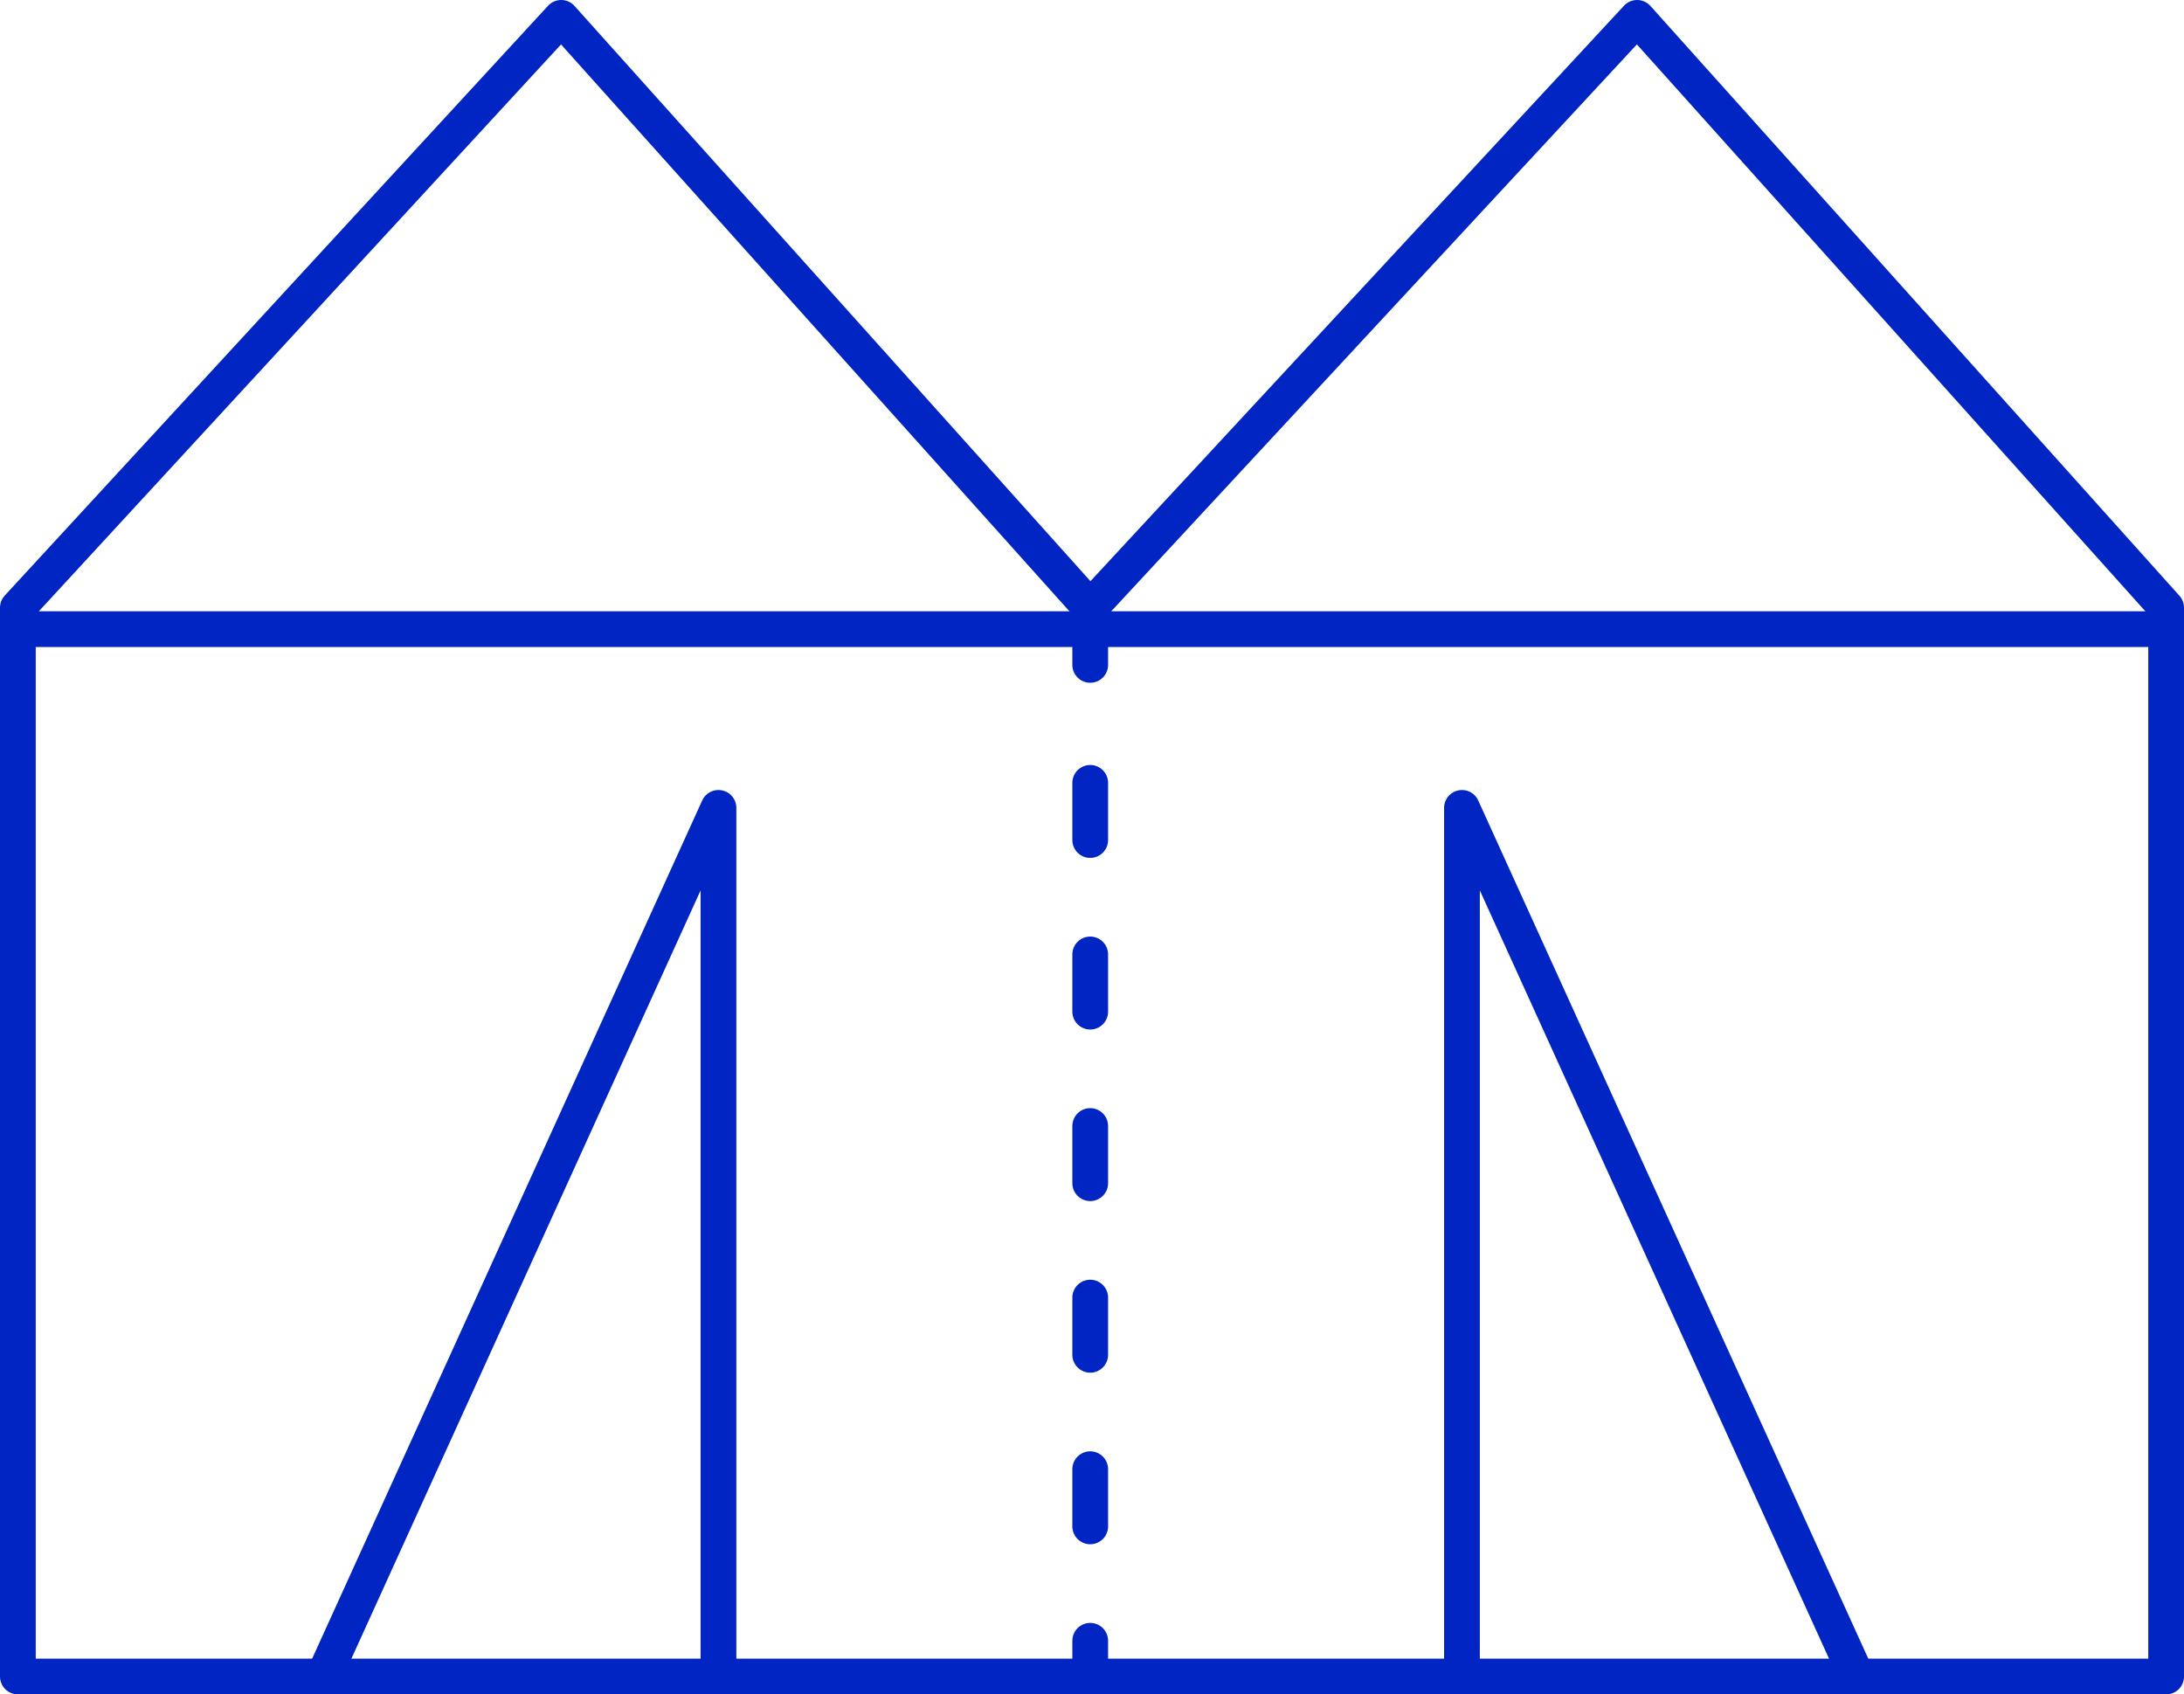
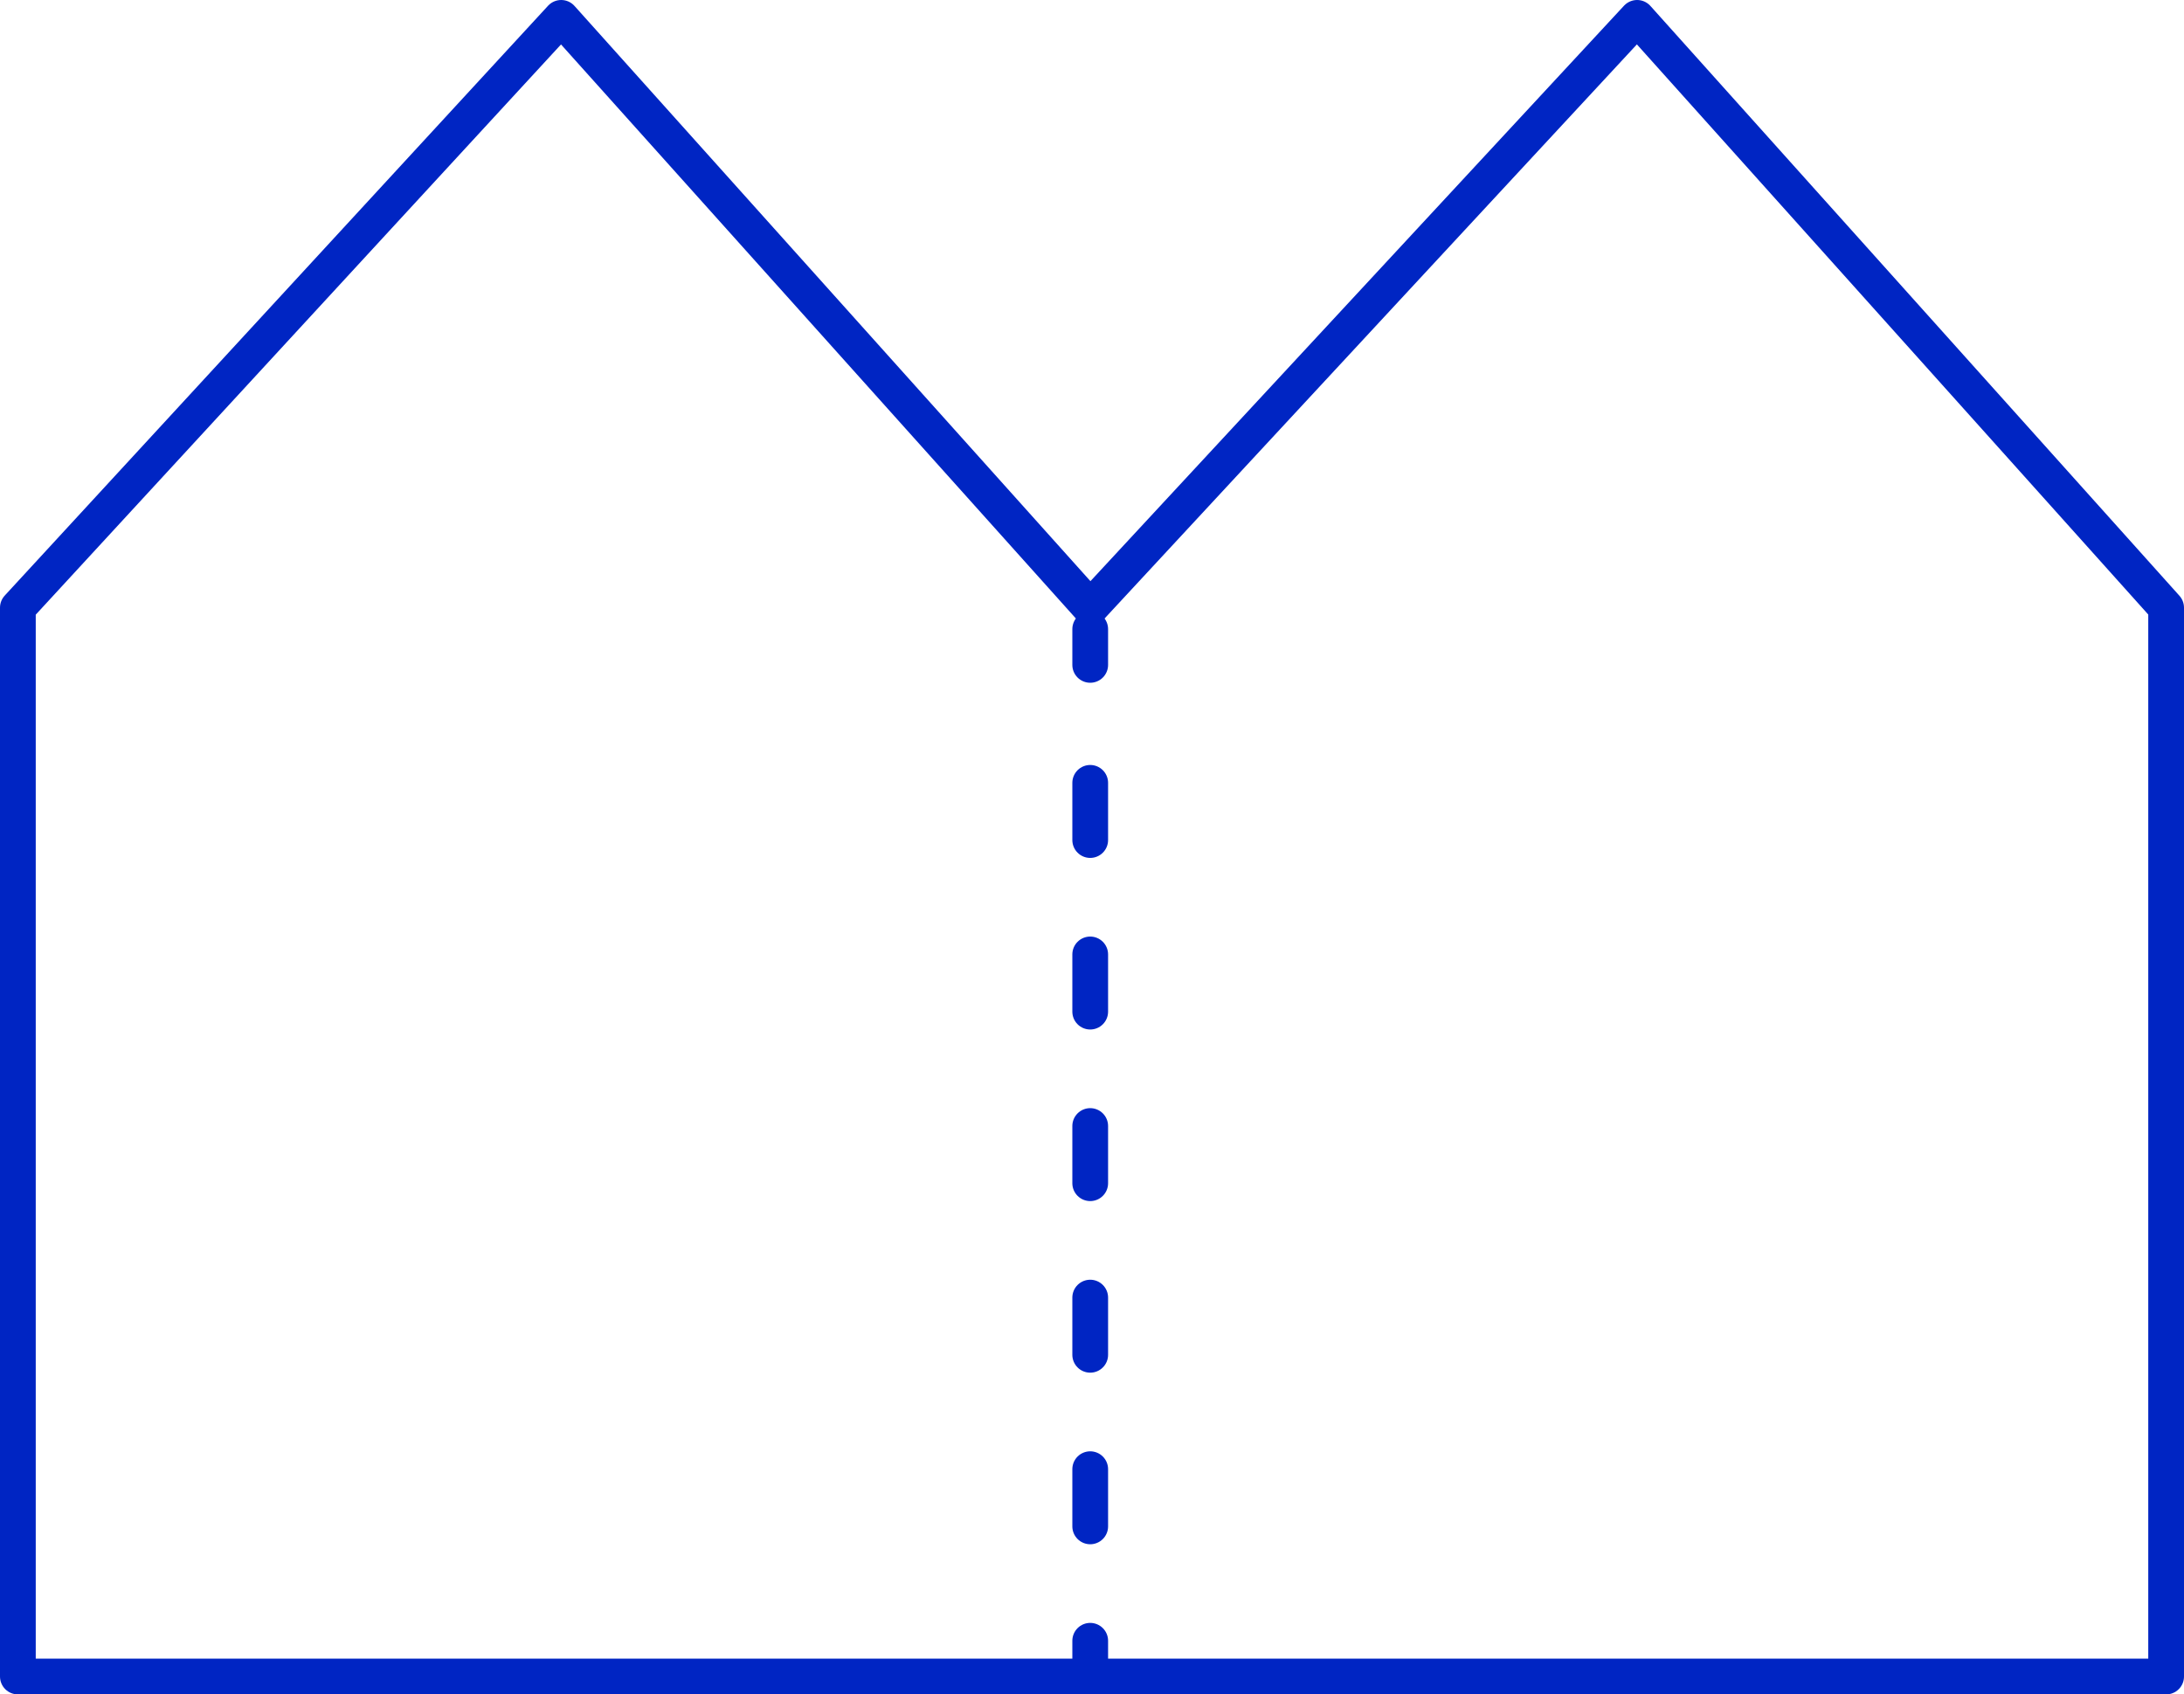
<svg xmlns="http://www.w3.org/2000/svg" id="Livello_1" version="1.1" viewBox="0 0 61.1 47.4">
  <defs>
    <style>
      .st0, .st1, .st2, .st3 {
        stroke-linejoin: round;
      }

      .st0, .st1, .st2, .st3, .st4 {
        fill: none;
        stroke: #0025c3;
      }

      .st1, .st2, .st3 {
        stroke-linecap: round;
      }

      .st2 {
        stroke-dasharray: 1.6 3.2 1.6 3.2 1.6 3.2;
      }

      .st3 {
        stroke-dasharray: 1.6 3.2 1.6 3.2;
      }
    </style>
  </defs>
  <path id="Linea_171" class="st4" d="M15.5,16.8" />
  <path id="Linea_172" class="st4" d="M44.1,46.8" />
  <path id="Linea_1721" data-name="Linea_172" class="st4" d="M15.5,16.8" />
  <polygon class="st0" points="45.8 .5 30.5 17 15.7 .5 .5 17 .5 46.9 30.5 46.9 60.6 46.9 60.6 17 45.8 .5" />
  <path id="Tracciato_917" class="st0" d="M30.5,46.9" />
  <path id="Tracciato_9171" data-name="Tracciato_917" class="st0" d="M30.5,17" />
  <path id="Linea_1711" data-name="Linea_171" class="st4" d="M45.6,16.8" />
  <path id="Linea_1722" data-name="Linea_172" class="st4" d="M45.5,16.8" />
-   <line id="Linea_173" class="st4" x1=".5" y1="17.6" x2="60.4" y2="17.6" />
-   <polyline id="Linea_1723" data-name="Linea_172" class="st1" points="51.9 46.8 40.9 22.6 40.9 46.8" />
-   <polyline id="Linea_1724" data-name="Linea_172" class="st1" points="20.1 46.8 20.1 22.6 9.1 46.8" />
  <g>
    <line class="st1" x1="30.5" y1="17.6" x2="30.5" y2="18.6" />
    <line class="st3" x1="30.5" y1="21.9" x2="30.5" y2="29.9" />
    <line class="st2" x1="30.5" y1="31.5" x2="30.5" y2="44.3" />
    <line class="st1" x1="30.5" y1="45.9" x2="30.5" y2="46.9" />
  </g>
</svg>